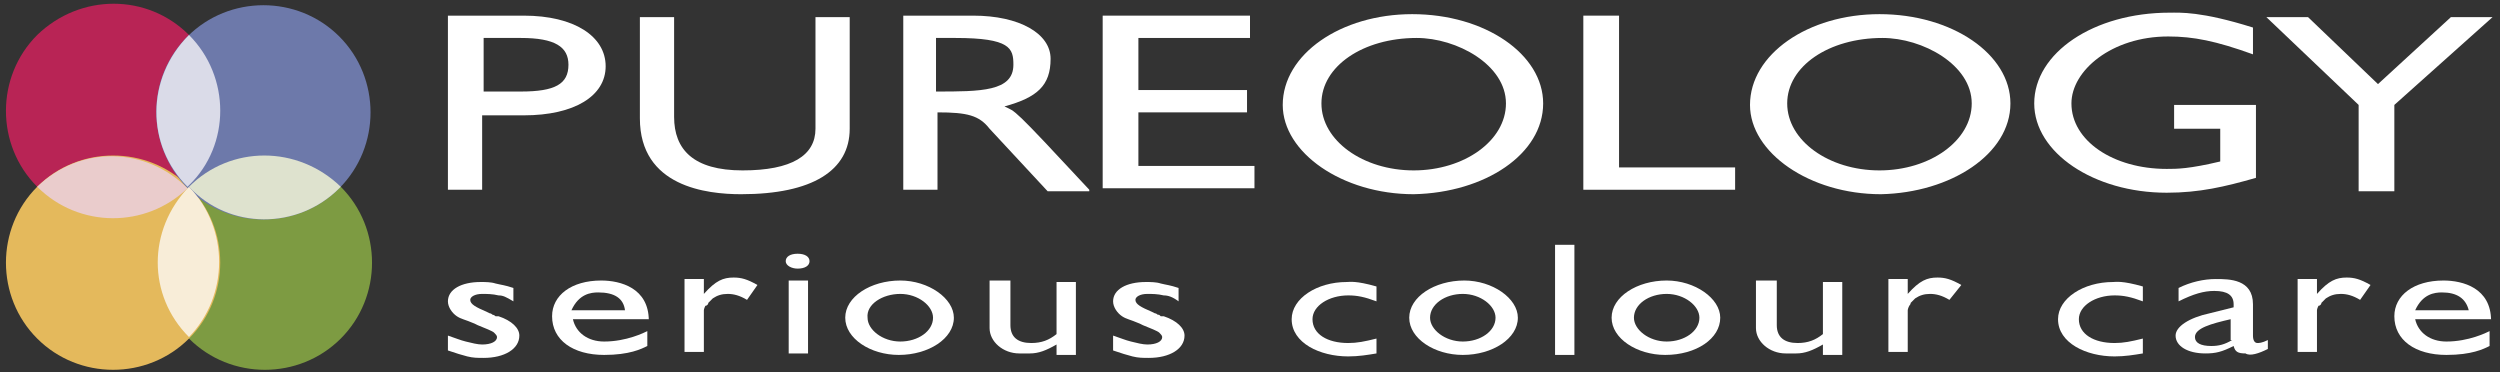
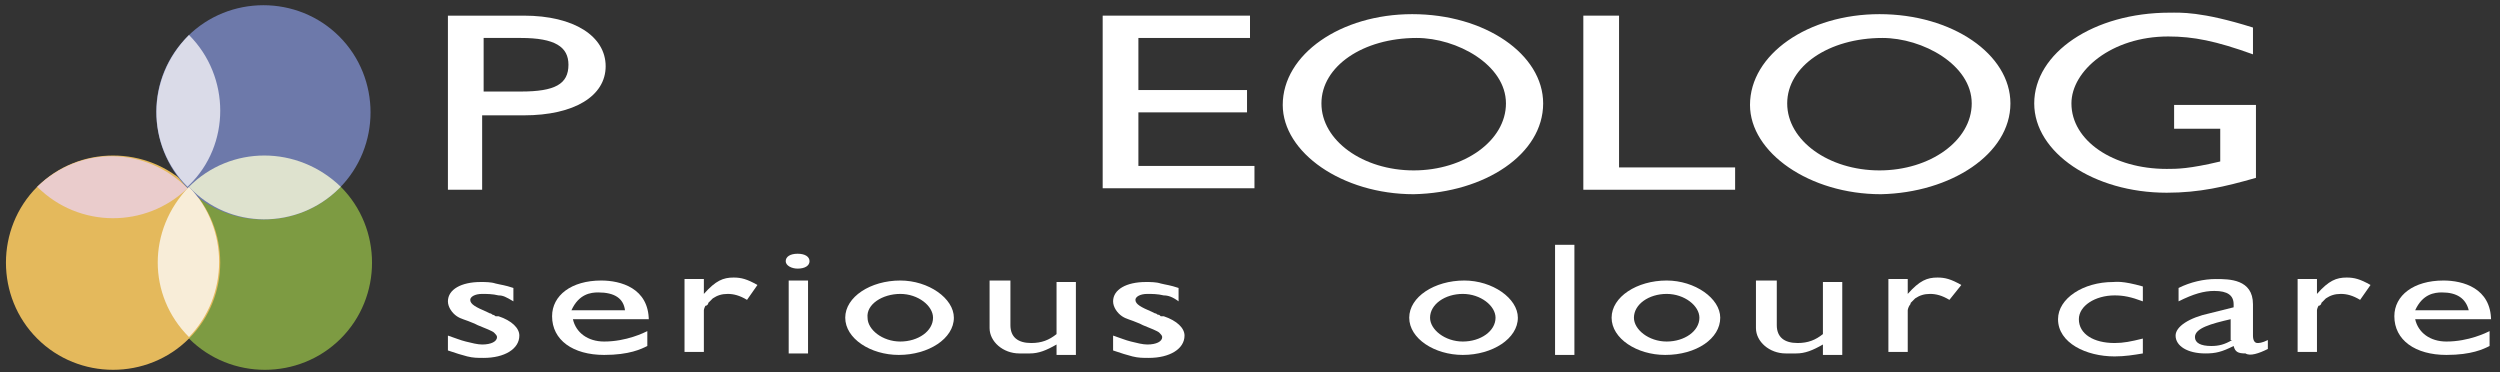
<svg xmlns="http://www.w3.org/2000/svg" xmlns:ns1="http://www.bohemiancoding.com/sketch/ns" width="168px" height="25px" viewBox="0 0 168 25" version="1.1">
  <rect x="0" y="0" width="168" height="25" fill="#333333" stroke="none" />
  <title>logo_pureology</title>
  <desc>Created with Sketch.</desc>
  <defs />
  <g id="Page-1" stroke="none" stroke-width="1" fill="none" fill-rule="evenodd" ns1:type="MSPage">
    <g id="iPad-Portrait" ns1:type="MSArtboardGroup" transform="translate(-1000, -38)">
      <g id="logo_pureology" ns1:type="MSLayerGroup" transform="translate(1000, 37.451)">
        <g id="logo_x5F_pureology_x40_2x" ns1:type="MSShapeGroup">
          <g id="Group" transform="translate(30, 1)" fill="#FFFFFF">
            <g id="Shape">
              <path d="M2.5,5.8 L2.5,2.1 L5,2.1 C7.3,2.1 8.2,2.7 8.2,3.9 C8.2,5.2 7.3,5.7 5,5.7 L2.5,5.7 L2.5,5.8 Z M0.1,0.6 L0.1,12.3 L2.4,12.3 L2.4,7.3 L5.2,7.3 C8.6,7.3 10.7,6 10.7,4 C10.7,2 8.6,0.6 5.2,0.6 L0.1,0.6 L0.1,0.6 Z" />
-               <path d="M27.1,8.2 C27.1,11 24.6,12.6 19.8,12.6 C17.5,12.6 13,12.1 13,7.5 L13,0.7 L15.3,0.7 L15.3,7.4 C15.3,9.6 16.6,11 19.9,11 C23.2,11 24.8,10 24.8,8.2 L24.8,0.7 L27.1,0.7 L27.1,8.2 L27.1,8.2 Z" />
-               <path d="M32.9,5.7 L32.9,2.1 L34.2,2.1 C37.9,2.1 38.1,2.8 38.1,3.9 C38.1,5.7 35.9,5.7 32.9,5.7 L32.9,5.7 Z M43.2,12.3 C37.9,6.6 38.3,7.1 37.5,6.7 C39.7,6.1 40.6,5.3 40.6,3.5 C40.6,1.8 38.5,0.6 35.4,0.6 L30.7,0.6 L30.7,12.3 L33,12.3 L33,7.1 C35,7.1 35.8,7.3 36.5,8.2 L40.4,12.4 L43.2,12.4 L43.2,12.3 Z" />
              <path d="M44.1,12.3 L44.1,0.6 L54,0.6 L54,2.1 L46.5,2.1 L46.5,5.6 L53.8,5.6 L53.8,7.1 L46.5,7.1 L46.5,10.7 L54.3,10.7 L54.3,12.2 L44.1,12.2 L44.1,12.3 Z" />
              <path d="M65.2,2.1 C67.9,2.1 71.2,3.9 71.2,6.5 C71.2,9 68.4,11 65,11 C61.6,11 58.8,9 58.8,6.5 C58.8,4 61.6,2.1 65.2,2.1 L65.2,2.1 Z M73.7,6.5 C73.7,3.2 69.8,0.5 64.9,0.5 C60.1,0.5 56.2,3.2 56.2,6.6 C56.2,9.8 60.2,12.6 65,12.6 C69.8,12.5 73.7,9.9 73.7,6.5 L73.7,6.5 Z" />
              <path d="M76.4,12.3 L76.4,0.6 L78.8,0.6 L78.8,10.8 L86.6,10.8 L86.6,12.3 L76.4,12.3 L76.4,12.3 Z" />
              <path d="M96.5,2.1 C99.2,2.1 102.5,3.9 102.5,6.5 C102.5,9 99.7,11 96.3,11 C92.9,11 90.1,9 90.1,6.5 C90.1,4 92.9,2.1 96.5,2.1 L96.5,2.1 Z M105.1,6.5 C105.1,3.2 101.2,0.5 96.3,0.5 C91.5,0.5 87.6,3.2 87.6,6.6 C87.6,9.8 91.6,12.6 96.4,12.6 C101.1,12.5 105.1,9.9 105.1,6.5 L105.1,6.5 Z" />
              <path d="M115.6,12.5 C110.7,12.5 106.7,9.8 106.7,6.5 C106.7,3.1 110.7,0.4 115.8,0.4 C116.5,0.4 117.9,0.3 121.4,1.4 L121.4,3.2 C118.9,2.3 117.4,2 115.7,2 C111.9,2 109.2,4.3 109.2,6.5 C109.2,9 112,10.9 115.6,10.9 C116.3,10.9 117.1,10.9 119.2,10.4 L119.2,8.2 L116.1,8.2 L116.1,6.6 L121.6,6.6 L121.6,11.5 C119.5,12.1 117.8,12.5 115.6,12.5 L115.6,12.5 Z" />
-               <path d="M130.9,6.6 L130.9,12.4 L128.5,12.4 L128.5,6.6 L122.3,0.7 L125.1,0.7 L129.8,5.2 L134.7,0.7 L137.5,0.7 L130.9,6.6 L130.9,6.6 Z" />
            </g>
            <g transform="translate(0, 16)" id="Shape">
              <path d="M3.5,3.4 C3.1,3.3 2.7,3.3 2.4,3.3 C1.9,3.3 1.6,3.5 1.6,3.7 C1.6,4 2,4.2 2.7,4.5 L2.9,4.6 C2.9,4.6 3,4.6 3.1,4.7 C3.1,4.7 3.2,4.7 3.3,4.8 L3.4,4.8 L3.5,4.8 C4.4,5.1 4.9,5.6 4.9,6.1 C4.9,7 3.9,7.6 2.5,7.6 C2.1,7.6 1.8,7.6 1.4,7.5 C1,7.4 0.7,7.3 0.1,7.1 L0.1,6.1 C0.7,6.3 0.9,6.4 1.3,6.5 C1.7,6.6 2.1,6.7 2.4,6.7 C3,6.7 3.4,6.5 3.4,6.2 C3.4,6.1 3.3,6 3.2,5.9 C3.1,5.8 2.6,5.6 2.1,5.4 L1.9,5.3 C1.2,5 1,5 0.7,4.8 C0.4,4.6 0.1,4.2 0.1,3.8 C0.1,3 1,2.5 2.3,2.5 C2.6,2.5 3,2.5 3.3,2.6 C3.7,2.7 3.9,2.7 4.5,2.9 L4.5,3.8 C4,3.5 3.8,3.4 3.5,3.4 L3.5,3.4 Z" />
              <path d="M12,4.4 L8.4,4.4 C8.9,3.3 9.7,3.2 10.2,3.2 C11.3,3.2 11.9,3.6 12,4.4 L12,4.4 Z M13.6,5.1 C13.6,2.9 11.7,2.4 10.4,2.4 C8.4,2.4 7.1,3.4 7.1,4.8 C7.1,6.4 8.5,7.4 10.6,7.4 C12.3,7.4 13.1,7 13.5,6.8 L13.5,5.8 C13.3,5.9 12.1,6.5 10.6,6.5 C9.5,6.5 8.7,5.9 8.5,5 L13.6,5 L13.6,5.1 Z" />
              <path d="M20.2,3.7 C19.7,3.4 19.3,3.3 18.9,3.3 C18.5,3.3 18.2,3.4 17.9,3.6 L17.6,3.9 C17.6,4 17.5,4.1 17.4,4.1 C17.3,4.3 17.3,4.4 17.3,4.4 L17.3,7.2 L16,7.2 L16,2.3 L17.3,2.3 L17.3,3.3 C18.1,2.4 18.6,2.2 19.3,2.2 C19.8,2.2 20.2,2.3 20.9,2.7 L20.2,3.7 L20.2,3.7 Z" />
              <path d="M23.6,1.6 C23.2,1.6 22.8,1.4 22.8,1.1 C22.8,0.8 23.1,0.6 23.6,0.6 C24.1,0.6 24.4,0.8 24.4,1.1 L24.4,1.1 C24.4,1.4 24.1,1.6 23.6,1.6 L23.6,1.6 Z M23,7.3 L23,2.4 L24.3,2.4 L24.3,7.3 L23,7.3 L23,7.3 Z" />
              <path d="M30.5,3.3 C31.7,3.3 32.7,4.1 32.7,4.9 C32.7,5.8 31.7,6.5 30.5,6.5 C29.3,6.5 28.3,5.7 28.3,4.9 C28.2,4 29.3,3.3 30.5,3.3 L30.5,3.3 Z M34.1,4.9 C34.1,3.6 32.4,2.4 30.5,2.4 C28.5,2.4 26.8,3.5 26.8,4.9 C26.8,6.3 28.5,7.4 30.4,7.4 C32.4,7.4 34.1,6.3 34.1,4.9 L34.1,4.9 Z" />
              <path d="M41,7.3 L41,6.7 C40.3,7.1 39.8,7.3 39.2,7.3 L39,7.3 L38.8,7.3 L38.7,7.3 L38.6,7.3 L38.5,7.3 C37.4,7.3 36.5,6.5 36.5,5.6 L36.5,2.4 L37.9,2.4 L37.9,5.4 C37.9,6.2 38.4,6.6 39.3,6.6 C40,6.6 40.5,6.4 41,6 L41,2.5 L42.3,2.5 L42.3,7.4 L41,7.4 L41,7.3 Z" />
              <path d="M48.2,3.4 C47.8,3.3 47.4,3.3 47.1,3.3 C46.6,3.3 46.3,3.5 46.3,3.7 C46.3,4 46.7,4.2 47.4,4.5 L47.6,4.6 C47.6,4.6 47.7,4.6 47.8,4.7 C47.9,4.7 47.9,4.7 48,4.8 L48.1,4.8 L48.2,4.8 C49.1,5.1 49.6,5.6 49.6,6.1 C49.6,7 48.6,7.6 47.2,7.6 C46.8,7.6 46.5,7.6 46.1,7.5 C45.7,7.4 45.4,7.3 44.8,7.1 L44.8,6.1 C45.4,6.3 45.6,6.4 46,6.5 C46.4,6.6 46.8,6.7 47.1,6.7 C47.7,6.7 48.1,6.5 48.1,6.2 C48.1,6.1 48,6 47.9,5.9 C47.8,5.8 47.3,5.6 46.8,5.4 L46.6,5.3 C45.9,5 45.7,5 45.4,4.8 C45.1,4.6 44.8,4.2 44.8,3.8 C44.8,3 45.7,2.5 47,2.5 C47.3,2.5 47.7,2.5 48,2.6 C48.4,2.7 48.6,2.7 49.2,2.9 L49.2,3.8 C48.8,3.5 48.5,3.4 48.2,3.4 L48.2,3.4 Z" />
-               <path d="M60.6,7.5 C58.7,7.5 56.8,6.6 56.8,5 C56.8,3.6 58.5,2.5 60.5,2.5 C60.7,2.5 61.1,2.4 62.5,2.8 L62.5,3.8 C61.7,3.5 61.2,3.4 60.6,3.4 C59.3,3.4 58.2,4.1 58.2,5 C58.2,6 59.2,6.6 60.6,6.6 C61.2,6.6 61.7,6.5 62.5,6.3 L62.5,7.3 C61.9,7.4 61.3,7.5 60.6,7.5 L60.6,7.5 Z" />
              <path d="M68.3,3.3 C69.5,3.3 70.5,4.1 70.5,4.9 C70.5,5.8 69.5,6.5 68.3,6.5 C67.1,6.5 66.1,5.7 66.1,4.9 C66.1,4 67.1,3.3 68.3,3.3 L68.3,3.3 Z M72,4.9 C72,3.6 70.3,2.4 68.4,2.4 C66.4,2.4 64.7,3.5 64.7,4.9 C64.7,6.3 66.4,7.4 68.3,7.4 C70.3,7.4 72,6.3 72,4.9 L72,4.9 Z" />
              <path d="M74.5,7.3 L74.5,0 L75.8,0 L75.8,7.4 L74.5,7.4 L74.5,7.3 Z" />
              <path d="M82,3.3 C83.2,3.3 84.2,4.1 84.2,4.9 C84.2,5.8 83.2,6.5 82,6.5 C80.8,6.5 79.8,5.7 79.8,4.9 C79.8,4 80.8,3.3 82,3.3 L82,3.3 Z M85.6,4.9 C85.6,3.6 83.9,2.4 82,2.4 C80,2.4 78.3,3.5 78.3,4.9 C78.3,6.3 80,7.4 81.9,7.4 C84,7.4 85.6,6.3 85.6,4.9 L85.6,4.9 Z" />
              <path d="M92.5,7.3 L92.5,6.7 C91.8,7.1 91.3,7.3 90.7,7.3 L90.5,7.3 L90.3,7.3 L90.2,7.3 L90.1,7.3 L90,7.3 C88.9,7.3 88,6.5 88,5.6 L88,2.4 L89.4,2.4 L89.4,5.4 C89.4,6.2 89.9,6.6 90.8,6.6 C91.5,6.6 92,6.4 92.5,6 L92.5,2.5 L93.8,2.5 L93.8,7.4 L92.5,7.4 L92.5,7.3 Z" />
              <path d="M101,3.7 C100.5,3.4 100.1,3.3 99.7,3.3 C99.3,3.3 99,3.4 98.7,3.6 C98.6,3.7 98.5,3.8 98.4,3.9 C98.4,4 98.3,4.1 98.3,4.1 C98.2,4.3 98.2,4.4 98.2,4.4 L98.2,7.2 L96.9,7.2 L96.9,2.3 L98.2,2.3 L98.2,3.3 C99,2.4 99.5,2.2 100.2,2.2 C100.7,2.2 101.1,2.3 101.8,2.7 L101,3.7 L101,3.7 Z" />
              <path d="M112.1,7.5 C110.2,7.5 108.3,6.6 108.3,5 C108.3,3.6 110,2.5 112,2.5 C112.2,2.5 112.6,2.4 114,2.8 L114,3.8 C113.2,3.5 112.7,3.4 112.1,3.4 C110.8,3.4 109.7,4.1 109.7,5 C109.7,6 110.7,6.6 112.1,6.6 C112.7,6.6 113.2,6.5 114,6.3 L114,7.3 C113.4,7.4 112.8,7.5 112.1,7.5 L112.1,7.5 Z" />
              <path d="M120,6.4 C119.5,6.7 119.1,6.8 118.6,6.8 C117.9,6.8 117.5,6.6 117.5,6.2 C117.5,5.6 118.6,5.3 119.9,5 L119.9,6.4 L120,6.4 Z M122.4,7 L122.4,6.4 C122,6.6 121.8,6.6 121.7,6.6 C121.5,6.6 121.4,6.4 121.4,6.1 L121.4,4 C121.4,2.3 119.8,2.3 118.9,2.3 C118.1,2.3 117.2,2.5 116.4,2.9 L116.4,3.8 C117.4,3.3 118.1,3.1 118.8,3.1 C119.7,3.1 120.1,3.4 120.1,4 L120.1,4.2 L118.5,4.6 C117.1,4.9 116.2,5.5 116.2,6.1 C116.2,6.8 117,7.3 118.2,7.3 C118.9,7.3 119.3,7.2 120.1,6.8 C120.2,7.2 120.4,7.3 120.9,7.3 C121.2,7.5 121.8,7.3 122.4,7 L122.4,7 Z" />
              <path d="M128.6,3.7 C128.1,3.4 127.7,3.3 127.3,3.3 C126.9,3.3 126.6,3.4 126.3,3.6 C126.2,3.7 126.1,3.8 126,3.9 C126,4 125.9,4.1 125.8,4.1 C125.7,4.3 125.7,4.4 125.7,4.4 L125.7,7.2 L124.4,7.2 L124.4,2.3 L125.7,2.3 L125.7,3.3 C126.5,2.4 127,2.2 127.7,2.2 C128.2,2.2 128.6,2.3 129.3,2.7 L128.6,3.7 L128.6,3.7 Z" />
              <path d="M135.9,4.4 L132.3,4.4 C132.8,3.3 133.6,3.2 134.1,3.2 C135.1,3.2 135.7,3.6 135.9,4.4 L135.9,4.4 Z M137.4,5.1 C137.4,2.9 135.5,2.4 134.2,2.4 C132.2,2.4 130.9,3.4 130.9,4.8 C130.9,6.4 132.3,7.4 134.4,7.4 C136.1,7.4 136.9,7 137.3,6.8 L137.3,5.8 C137.1,5.9 135.9,6.5 134.4,6.5 C133.3,6.5 132.5,5.9 132.3,5 L137.4,5 L137.4,5.1 Z" />
            </g>
          </g>
          <g id="Group">
            <g id="Shape">
-               <path d="M12.7,2.9 C15.5,5.7 15.5,10.3 12.7,13.1 C9.9,15.9 5.3,15.9 2.5,13.1 C-0.3,10.3 -0.3,5.7 2.5,2.9 C5.4,0.1 9.9,0.1 12.7,2.9 L12.7,2.9 L12.7,2.9 Z" fill="#B82455" />
              <path d="M22.9,13.1 C25.7,15.9 25.7,20.5 22.9,23.3 C20.1,26.1 15.5,26.1 12.7,23.3 C9.9,20.5 9.9,15.9 12.7,13.1 C15.5,10.3 20.1,10.3 22.9,13.1 L22.9,13.1 L22.9,13.1 Z" fill="#7D9B42" />
              <path d="M2.5,13.1 C5.3,10.3 9.9,10.3 12.7,13.1 C15.5,15.9 15.5,20.5 12.7,23.3 C9.9,26.1 5.3,26.1 2.5,23.3 C-0.3,20.5 -0.3,15.9 2.5,13.1 L2.5,13.1 L2.5,13.1 Z" fill="#E4B95C" />
              <path d="M12.6,3 C15.4,0.2 20,0.2 22.8,3 C25.6,5.8 25.6,10.4 22.8,13.2 C20,16 15.4,16 12.6,13.2 C9.8,10.3 9.8,5.8 12.6,3 L12.6,3 L12.6,3 Z" fill="#6D79AA" />
            </g>
            <path d="M12.7,2.9 C12.7,2.9 12.7,3 12.7,2.9 C9.8,5.8 9.8,10.3 12.6,13.1 L12.7,13 C15.5,10.3 15.5,5.7 12.7,2.9 L12.7,2.9 L12.7,2.9 Z" id="Shape" fill="#DADBE8" />
            <path d="M2.5,13.1 L2.5,13.1 C5.3,15.9 9.8,15.9 12.6,13.2 L12.6,13.2 C9.8,10.4 5.4,10.3 2.5,13.1 L2.5,13.1 L2.5,13.1 Z" id="Shape" fill="#EACCCC" />
            <path d="M12.7,13.1 L12.7,13.1 L12.7,13.1 C15.4,16 20,16 22.8,13.2 C22.8,13.2 22.8,13.2 22.9,13.1 L22.9,13.1 C20,10.3 15.5,10.3 12.7,13.1 L12.7,13.1 L12.7,13.1 Z" id="Shape" fill="#DEE2CE" />
            <path d="M12.7,23.2 C15.4,20.4 15.4,15.9 12.7,13.1 C9.9,16 9.9,20.4 12.7,23.2 L12.7,23.2 L12.7,23.2 Z" id="Shape" fill="#F8EDD8" />
          </g>
        </g>
      </g>
    </g>
  </g>
</svg>